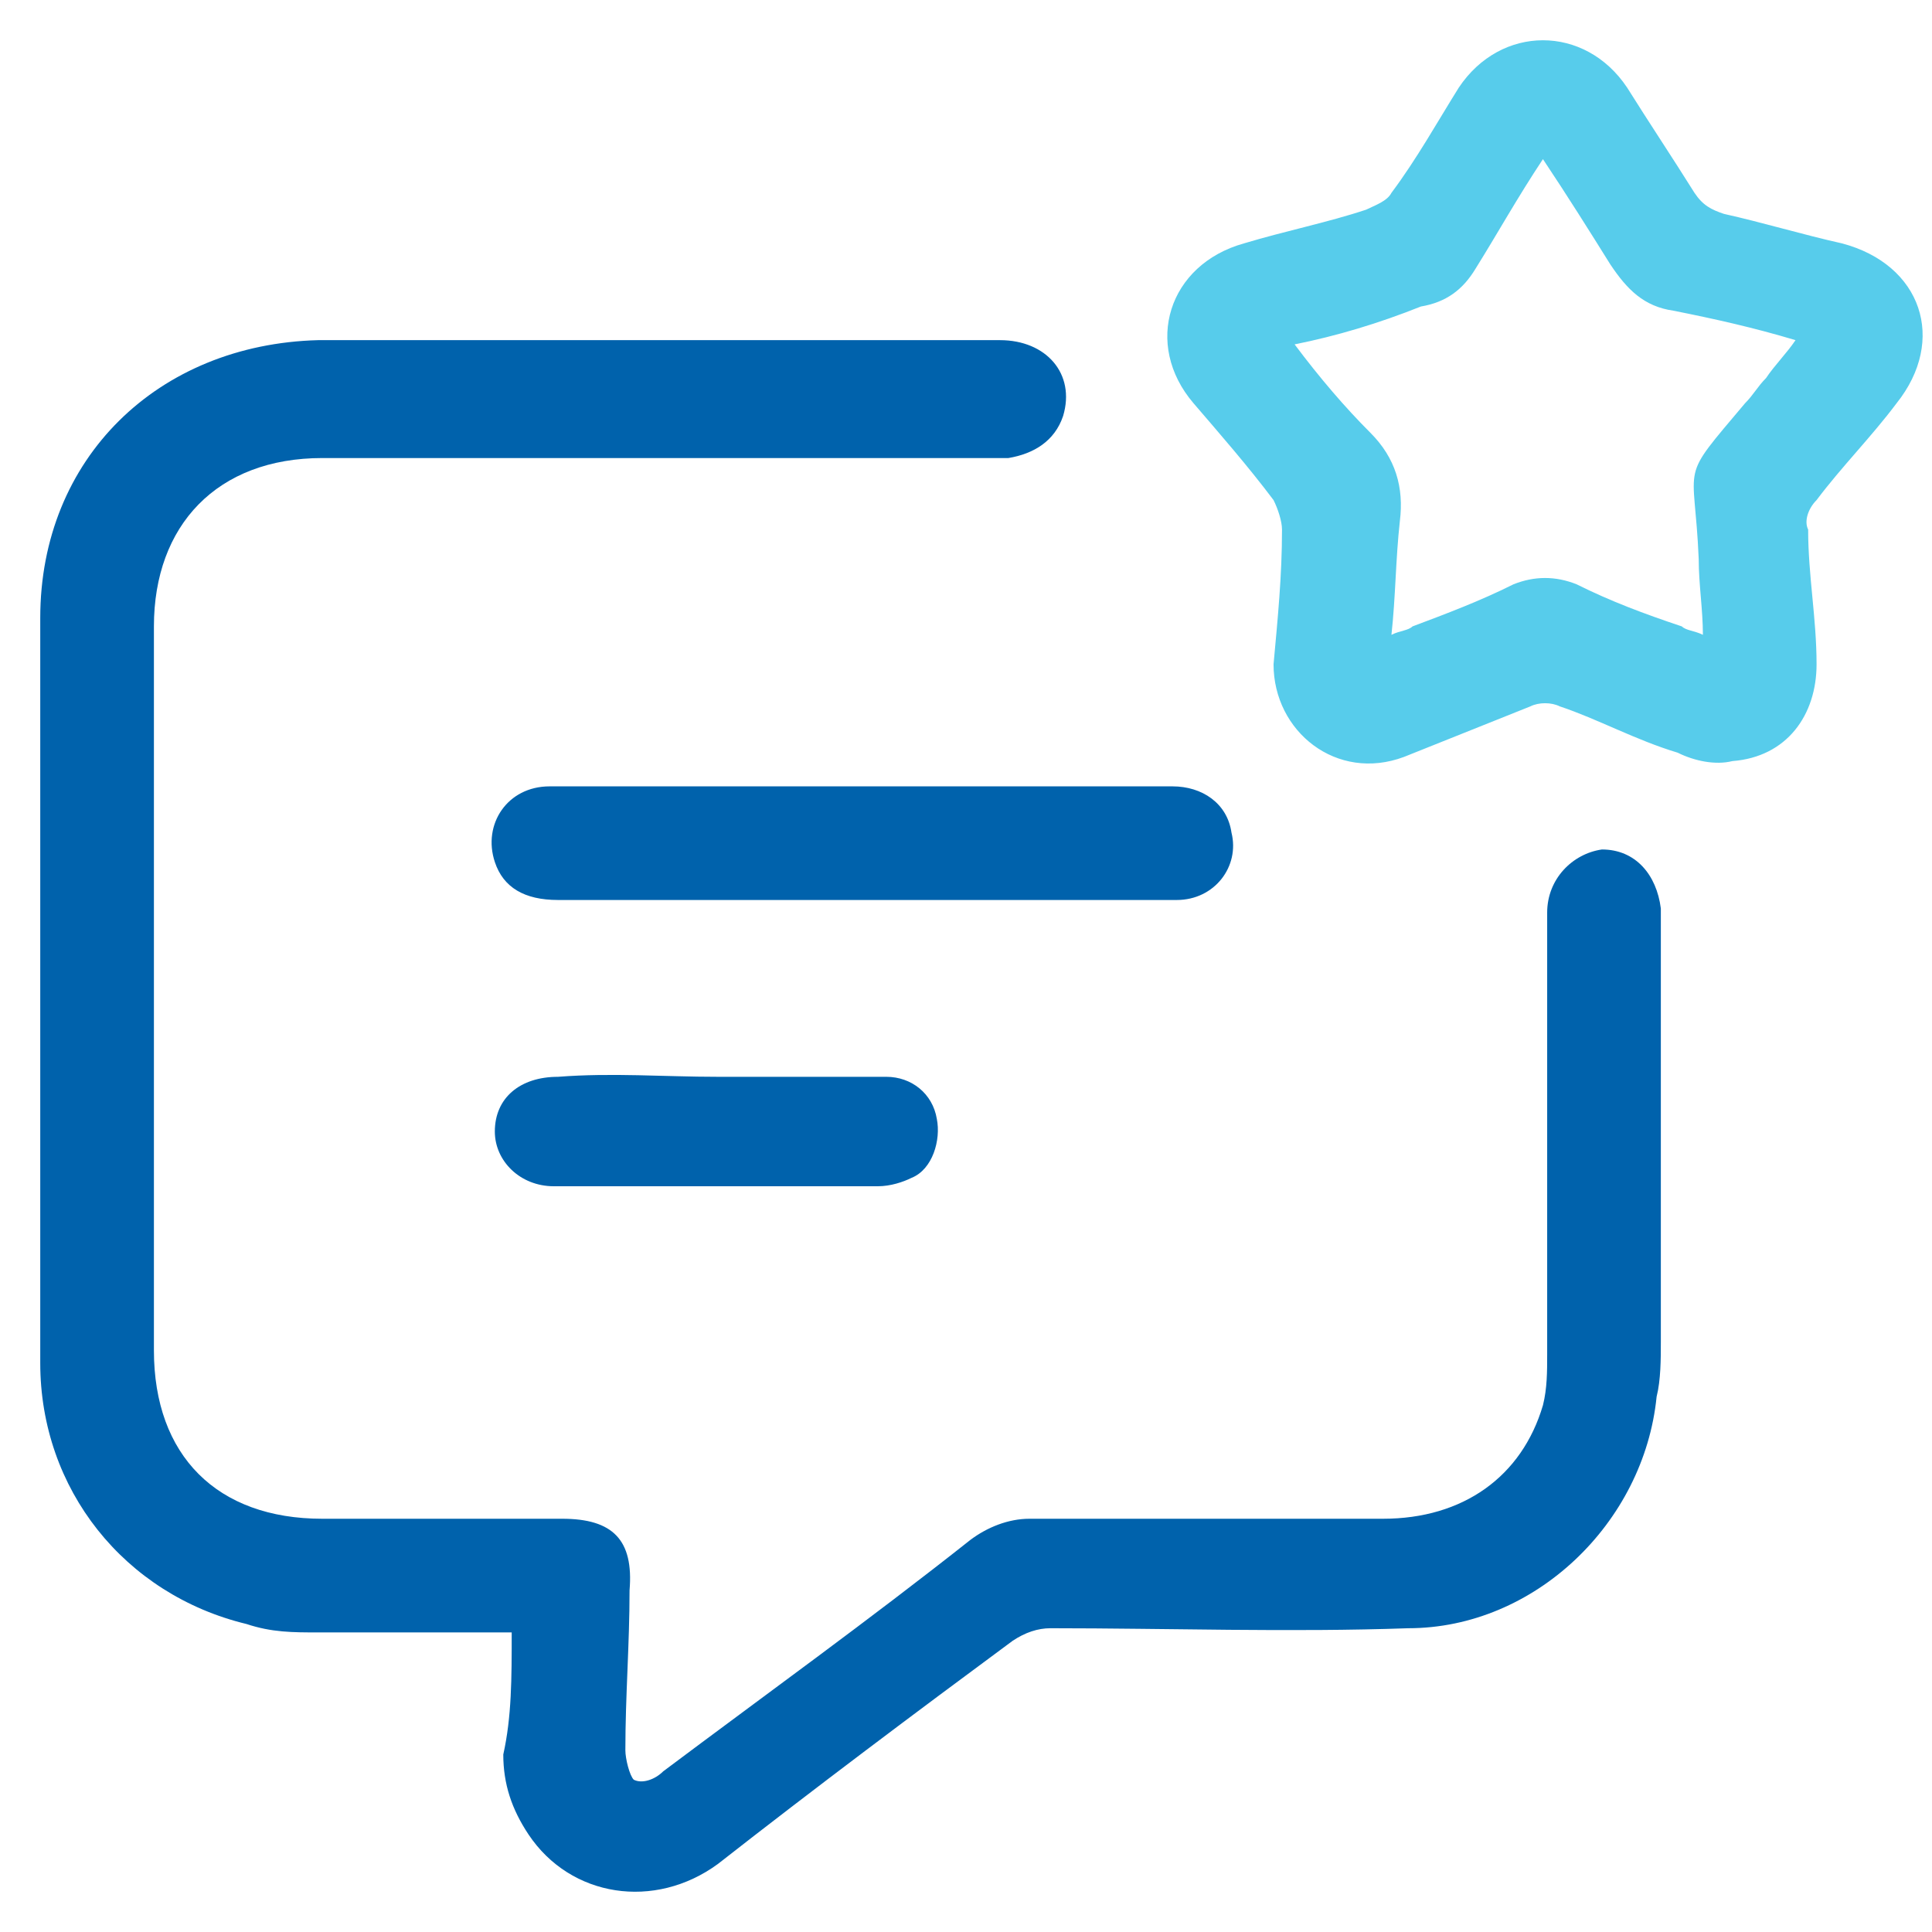
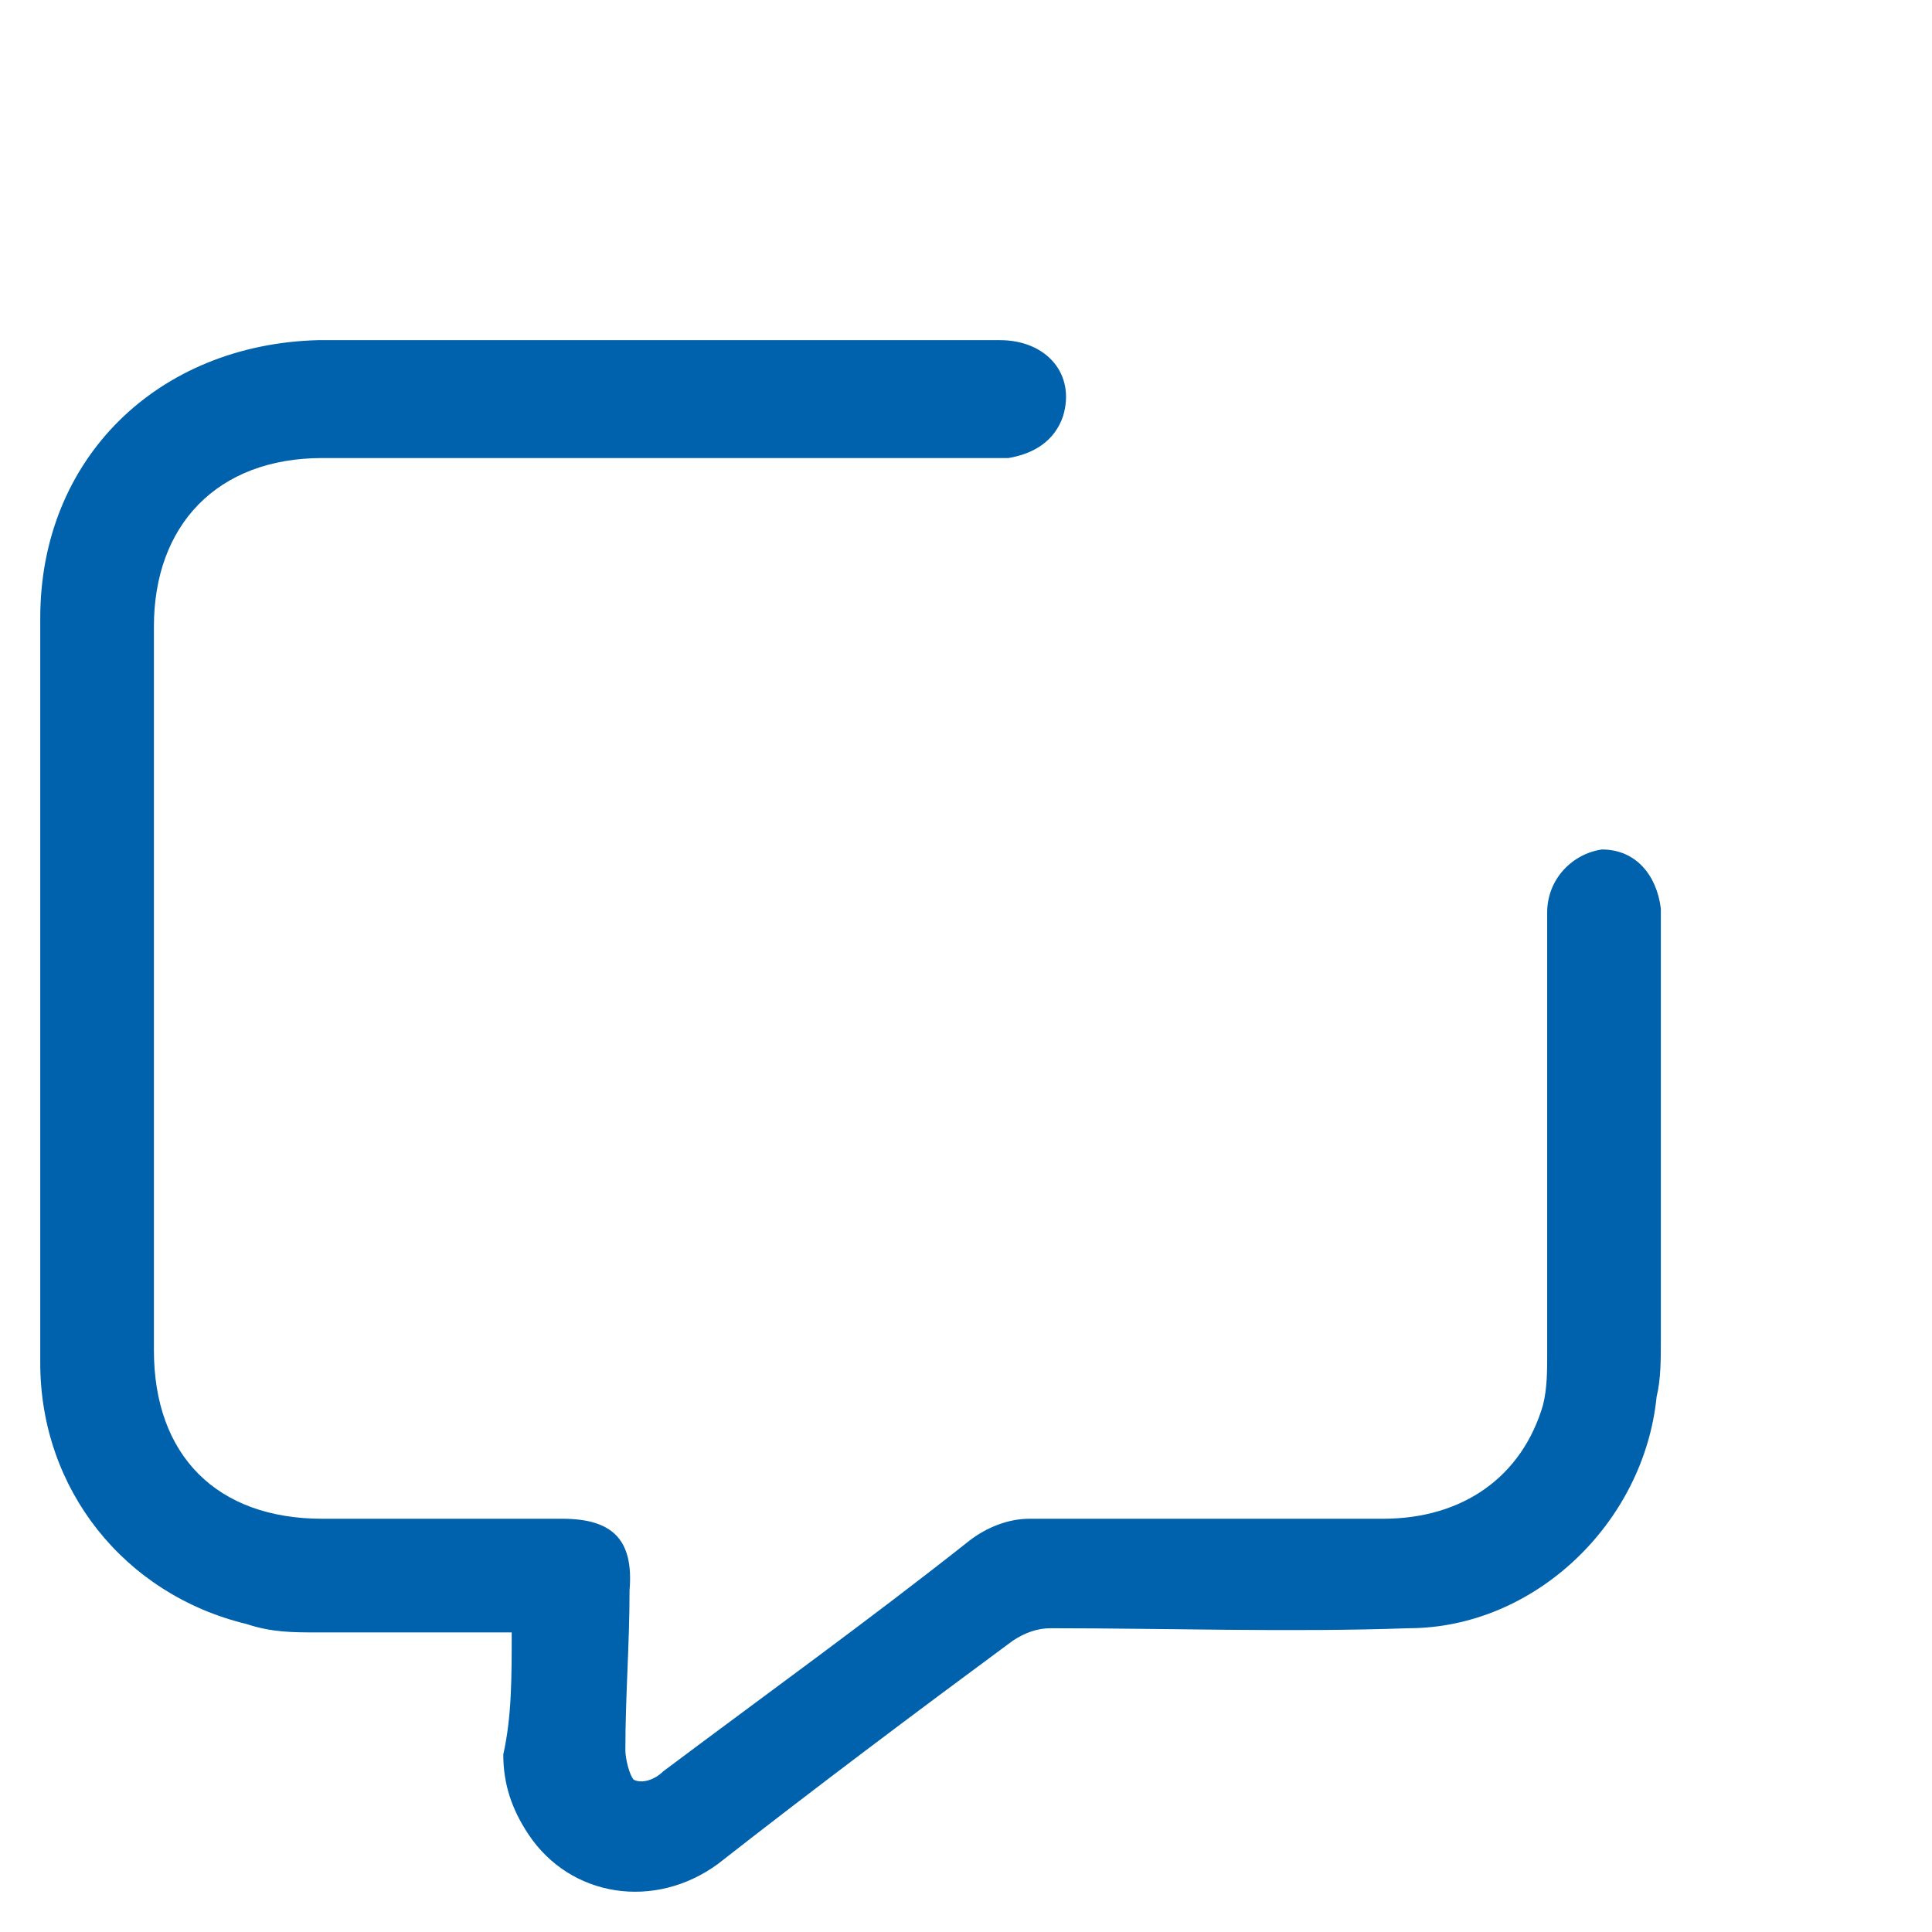
<svg xmlns="http://www.w3.org/2000/svg" width="48" height="48" viewBox="0 0 48 48" fill="none">
  <path d="M12.713 40.557C11.144 40.557 9.471 40.557 7.902 40.557C7.275 40.557 6.752 40.557 6.124 40.348C3.092 39.616 1 37.001 1 33.864C1 31.354 1 28.844 1 26.334C1 22.674 1 19.014 1 15.354C1 11.38 3.928 8.556 7.902 8.451C13.55 8.451 19.197 8.451 24.844 8.451C25.994 8.451 26.726 9.288 26.413 10.334C26.203 10.961 25.681 11.275 25.053 11.38C24.216 11.38 23.275 11.38 22.439 11.38C17.628 11.38 12.817 11.38 8.007 11.38C5.392 11.38 3.824 13.053 3.824 15.563C3.824 21.524 3.824 27.589 3.824 33.55C3.824 36.165 5.392 37.733 8.007 37.733C9.994 37.733 11.981 37.733 13.968 37.733C15.223 37.733 15.746 38.256 15.641 39.511C15.641 40.871 15.537 42.126 15.537 43.485C15.537 43.694 15.641 44.113 15.746 44.217C15.955 44.322 16.268 44.217 16.478 44.008C18.988 42.126 21.602 40.243 24.112 38.256C24.53 37.943 25.053 37.733 25.576 37.733C28.504 37.733 31.433 37.733 34.361 37.733C36.348 37.733 37.812 36.688 38.335 34.91C38.439 34.492 38.439 34.073 38.439 33.655C38.439 29.995 38.439 26.334 38.439 22.674C38.439 21.837 39.067 21.21 39.799 21.105C40.635 21.105 41.158 21.733 41.263 22.57C41.263 22.674 41.263 22.883 41.263 22.988C41.263 26.439 41.263 29.89 41.263 33.341C41.263 33.759 41.263 34.282 41.158 34.701C40.845 37.838 38.126 40.453 34.988 40.453C32.06 40.557 29.027 40.453 26.099 40.453C25.785 40.453 25.471 40.557 25.158 40.766C22.752 42.544 20.242 44.426 17.837 46.309C16.268 47.459 14.177 47.145 13.131 45.577C12.713 44.949 12.504 44.322 12.504 43.59C12.713 42.649 12.713 41.707 12.713 40.557Z" fill="#0062AC" />
-   <path d="M31.641 16.504C31.746 15.354 31.851 14.308 31.851 13.157C31.851 12.948 31.746 12.634 31.641 12.425C31.014 11.589 30.282 10.752 29.654 10.02C28.399 8.556 29.027 6.569 30.909 6.046C31.955 5.732 33.001 5.523 33.942 5.209C34.151 5.105 34.465 5 34.57 4.791C35.197 3.954 35.72 3.013 36.243 2.177C37.289 0.608 39.38 0.608 40.426 2.177C40.949 3.013 41.576 3.954 42.099 4.791C42.308 5.105 42.518 5.209 42.831 5.314C43.773 5.523 44.818 5.837 45.76 6.046C47.746 6.569 48.374 8.451 47.119 10.02C46.492 10.857 45.76 11.589 45.132 12.425C44.923 12.634 44.818 12.948 44.923 13.157C44.923 14.308 45.132 15.354 45.132 16.504C45.132 17.759 44.4 18.805 43.041 18.909C42.622 19.014 42.099 18.909 41.681 18.7C40.635 18.386 39.694 17.863 38.753 17.55C38.544 17.445 38.23 17.445 38.021 17.55C36.975 17.968 35.929 18.386 34.883 18.805C33.21 19.432 31.641 18.177 31.641 16.504ZM32.164 8.556C32.792 9.393 33.419 10.125 34.047 10.752C34.674 11.38 34.883 12.112 34.779 12.948C34.674 13.889 34.674 14.831 34.57 15.772C34.779 15.667 34.988 15.667 35.093 15.563C35.929 15.249 36.766 14.935 37.602 14.517C38.125 14.308 38.648 14.308 39.171 14.517C40.008 14.935 40.844 15.249 41.785 15.563C41.89 15.667 42.099 15.667 42.308 15.772C42.308 15.144 42.204 14.517 42.204 13.889C42.099 11.38 41.681 12.007 43.354 10.02C43.563 9.811 43.668 9.602 43.877 9.393C44.086 9.079 44.4 8.765 44.609 8.451C43.563 8.138 42.622 7.928 41.576 7.719C40.844 7.615 40.426 7.196 40.008 6.569C39.485 5.732 38.962 4.896 38.334 3.954C37.707 4.896 37.184 5.837 36.661 6.673C36.347 7.196 35.929 7.51 35.302 7.615C34.256 8.033 33.21 8.347 32.164 8.556Z" fill="#57CCEB" />
-   <path d="M21.498 19.537C24.008 19.537 26.622 19.537 29.132 19.537C29.864 19.537 30.491 19.955 30.596 20.687C30.805 21.524 30.178 22.36 29.236 22.36C28.818 22.36 28.4 22.36 27.982 22.36C23.276 22.36 18.569 22.36 13.863 22.36C13.027 22.36 12.504 22.047 12.295 21.419C11.981 20.478 12.608 19.537 13.654 19.537C15.223 19.537 16.792 19.537 18.36 19.537C19.511 19.537 20.556 19.537 21.498 19.537Z" fill="#0062AC" />
-   <path d="M17.837 26.753C19.197 26.753 20.661 26.753 22.02 26.753C22.648 26.753 23.171 27.171 23.275 27.798C23.38 28.321 23.171 29.053 22.648 29.263C22.439 29.367 22.125 29.472 21.811 29.472C19.092 29.472 16.478 29.472 13.758 29.472C12.922 29.472 12.294 28.844 12.294 28.112C12.294 27.276 12.922 26.753 13.863 26.753C15.223 26.648 16.478 26.753 17.837 26.753Z" fill="#0062AC" />
</svg>